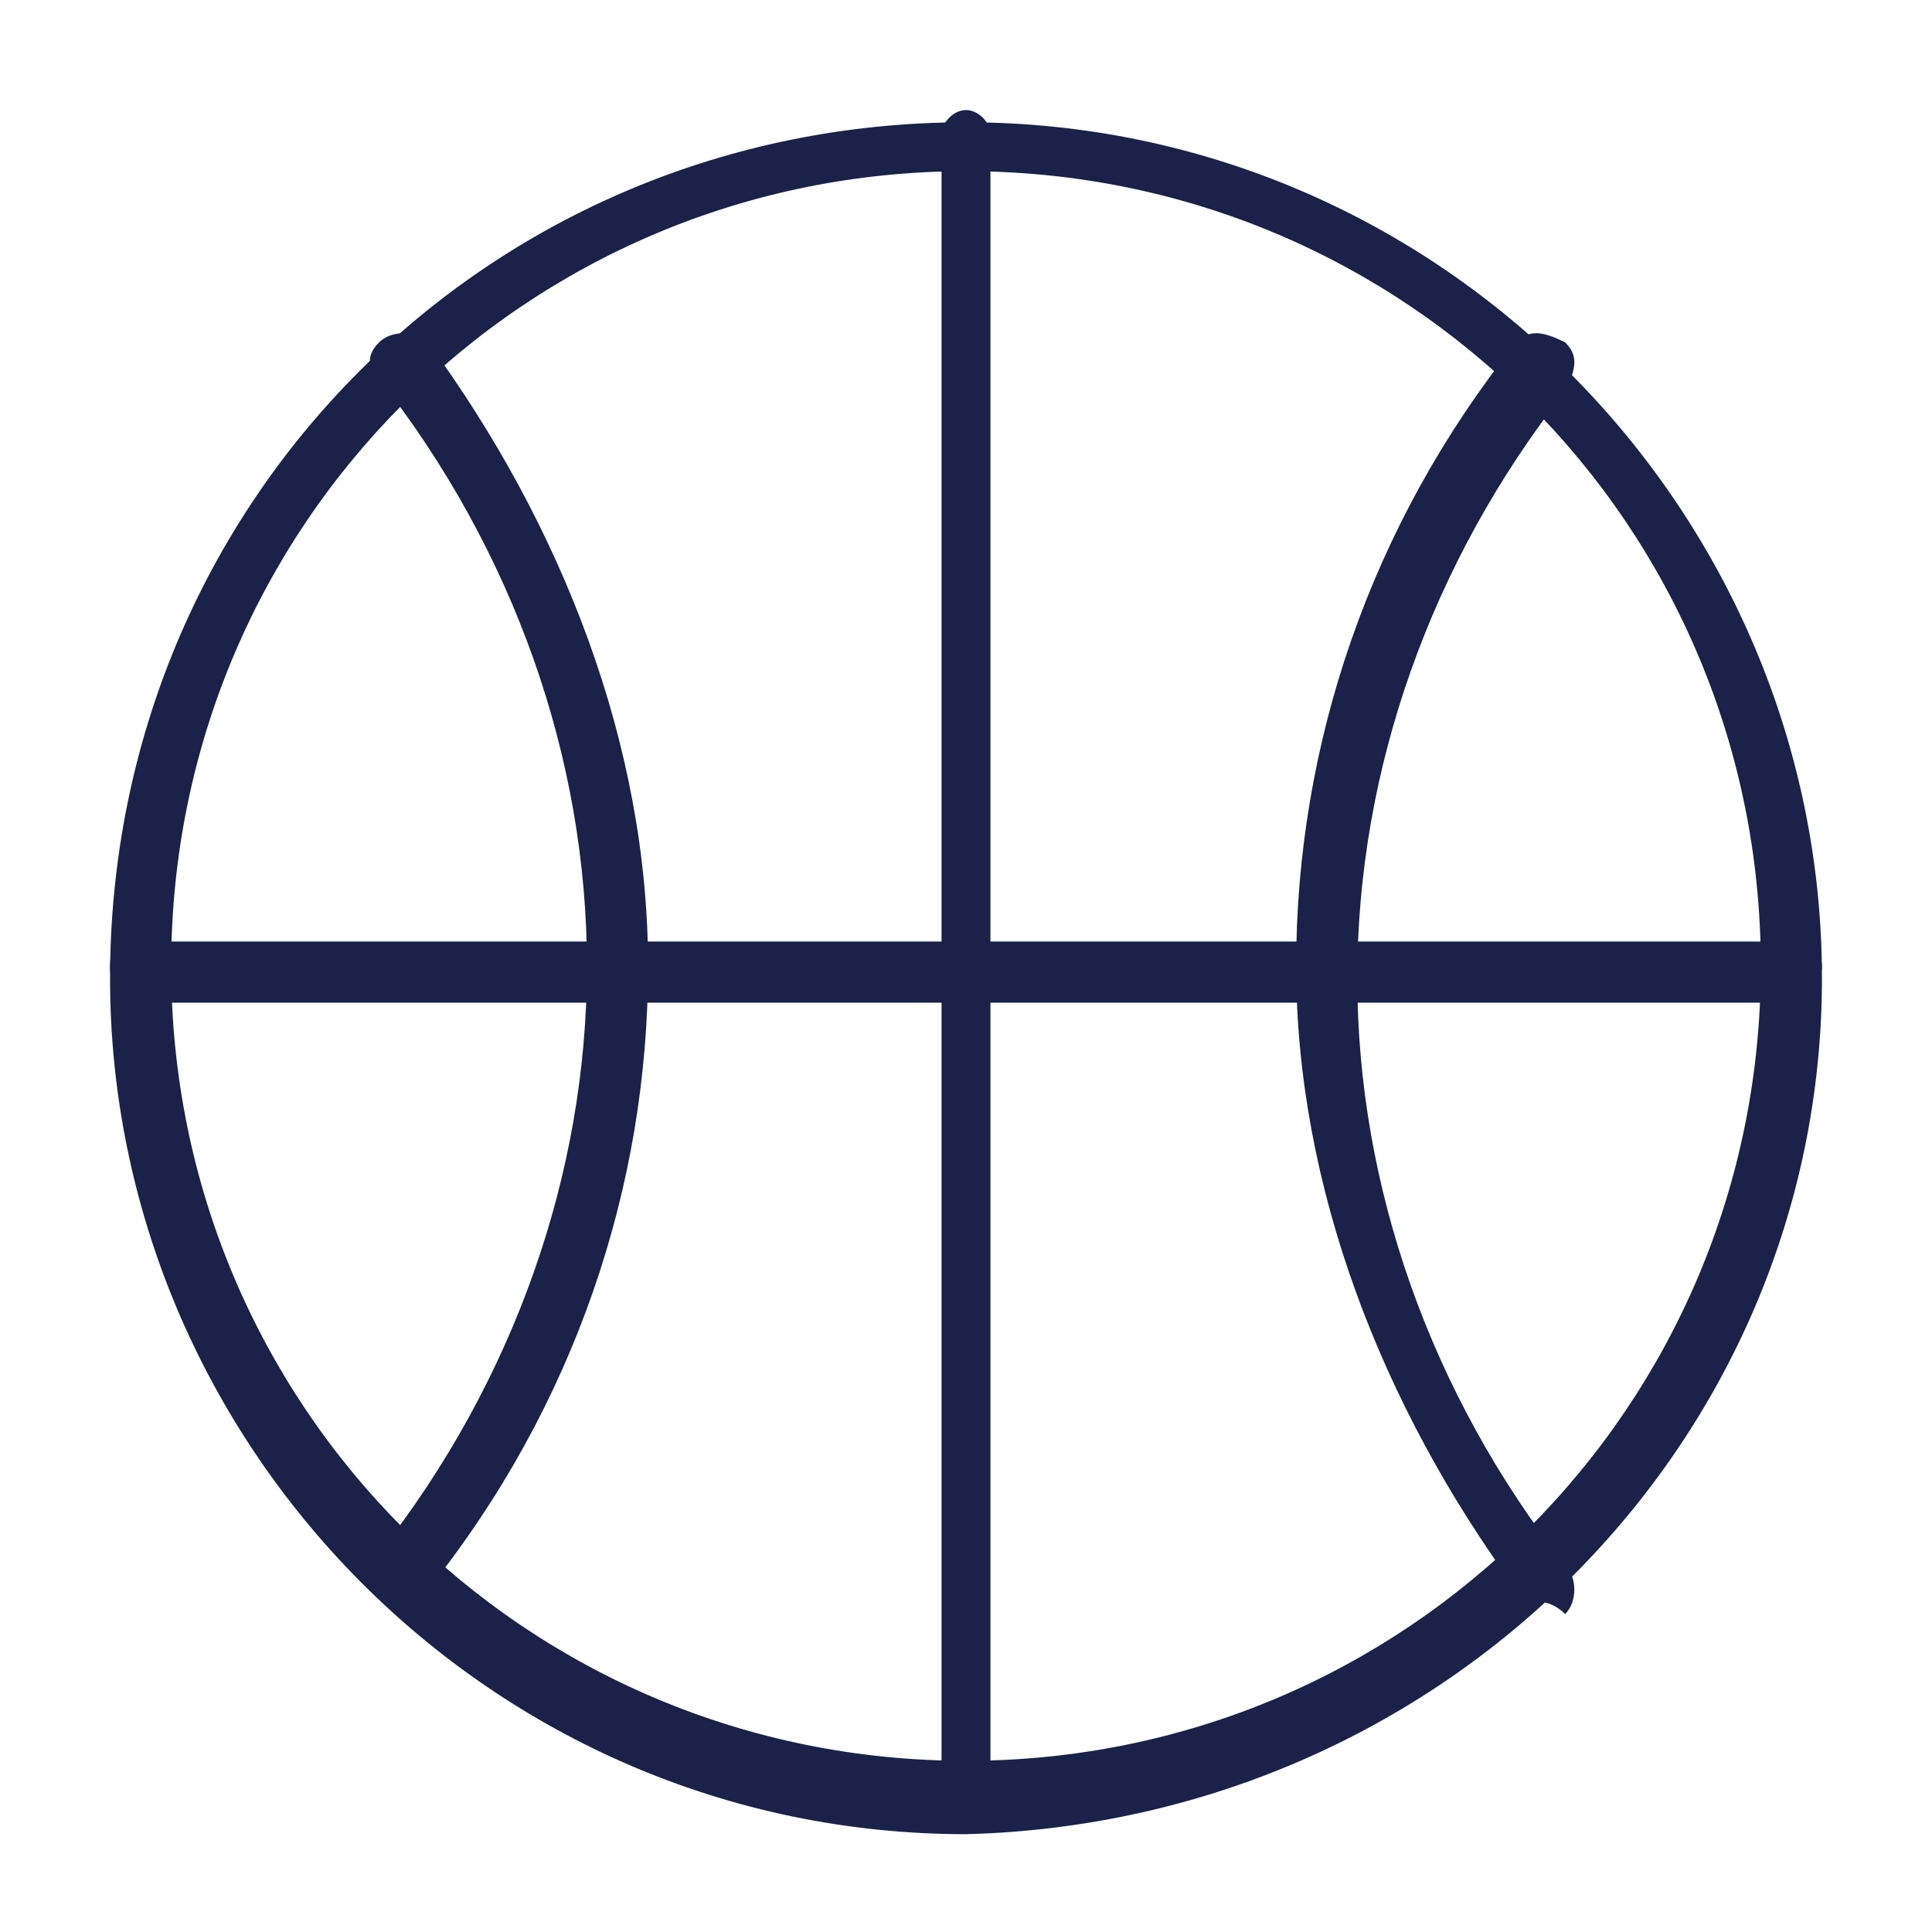
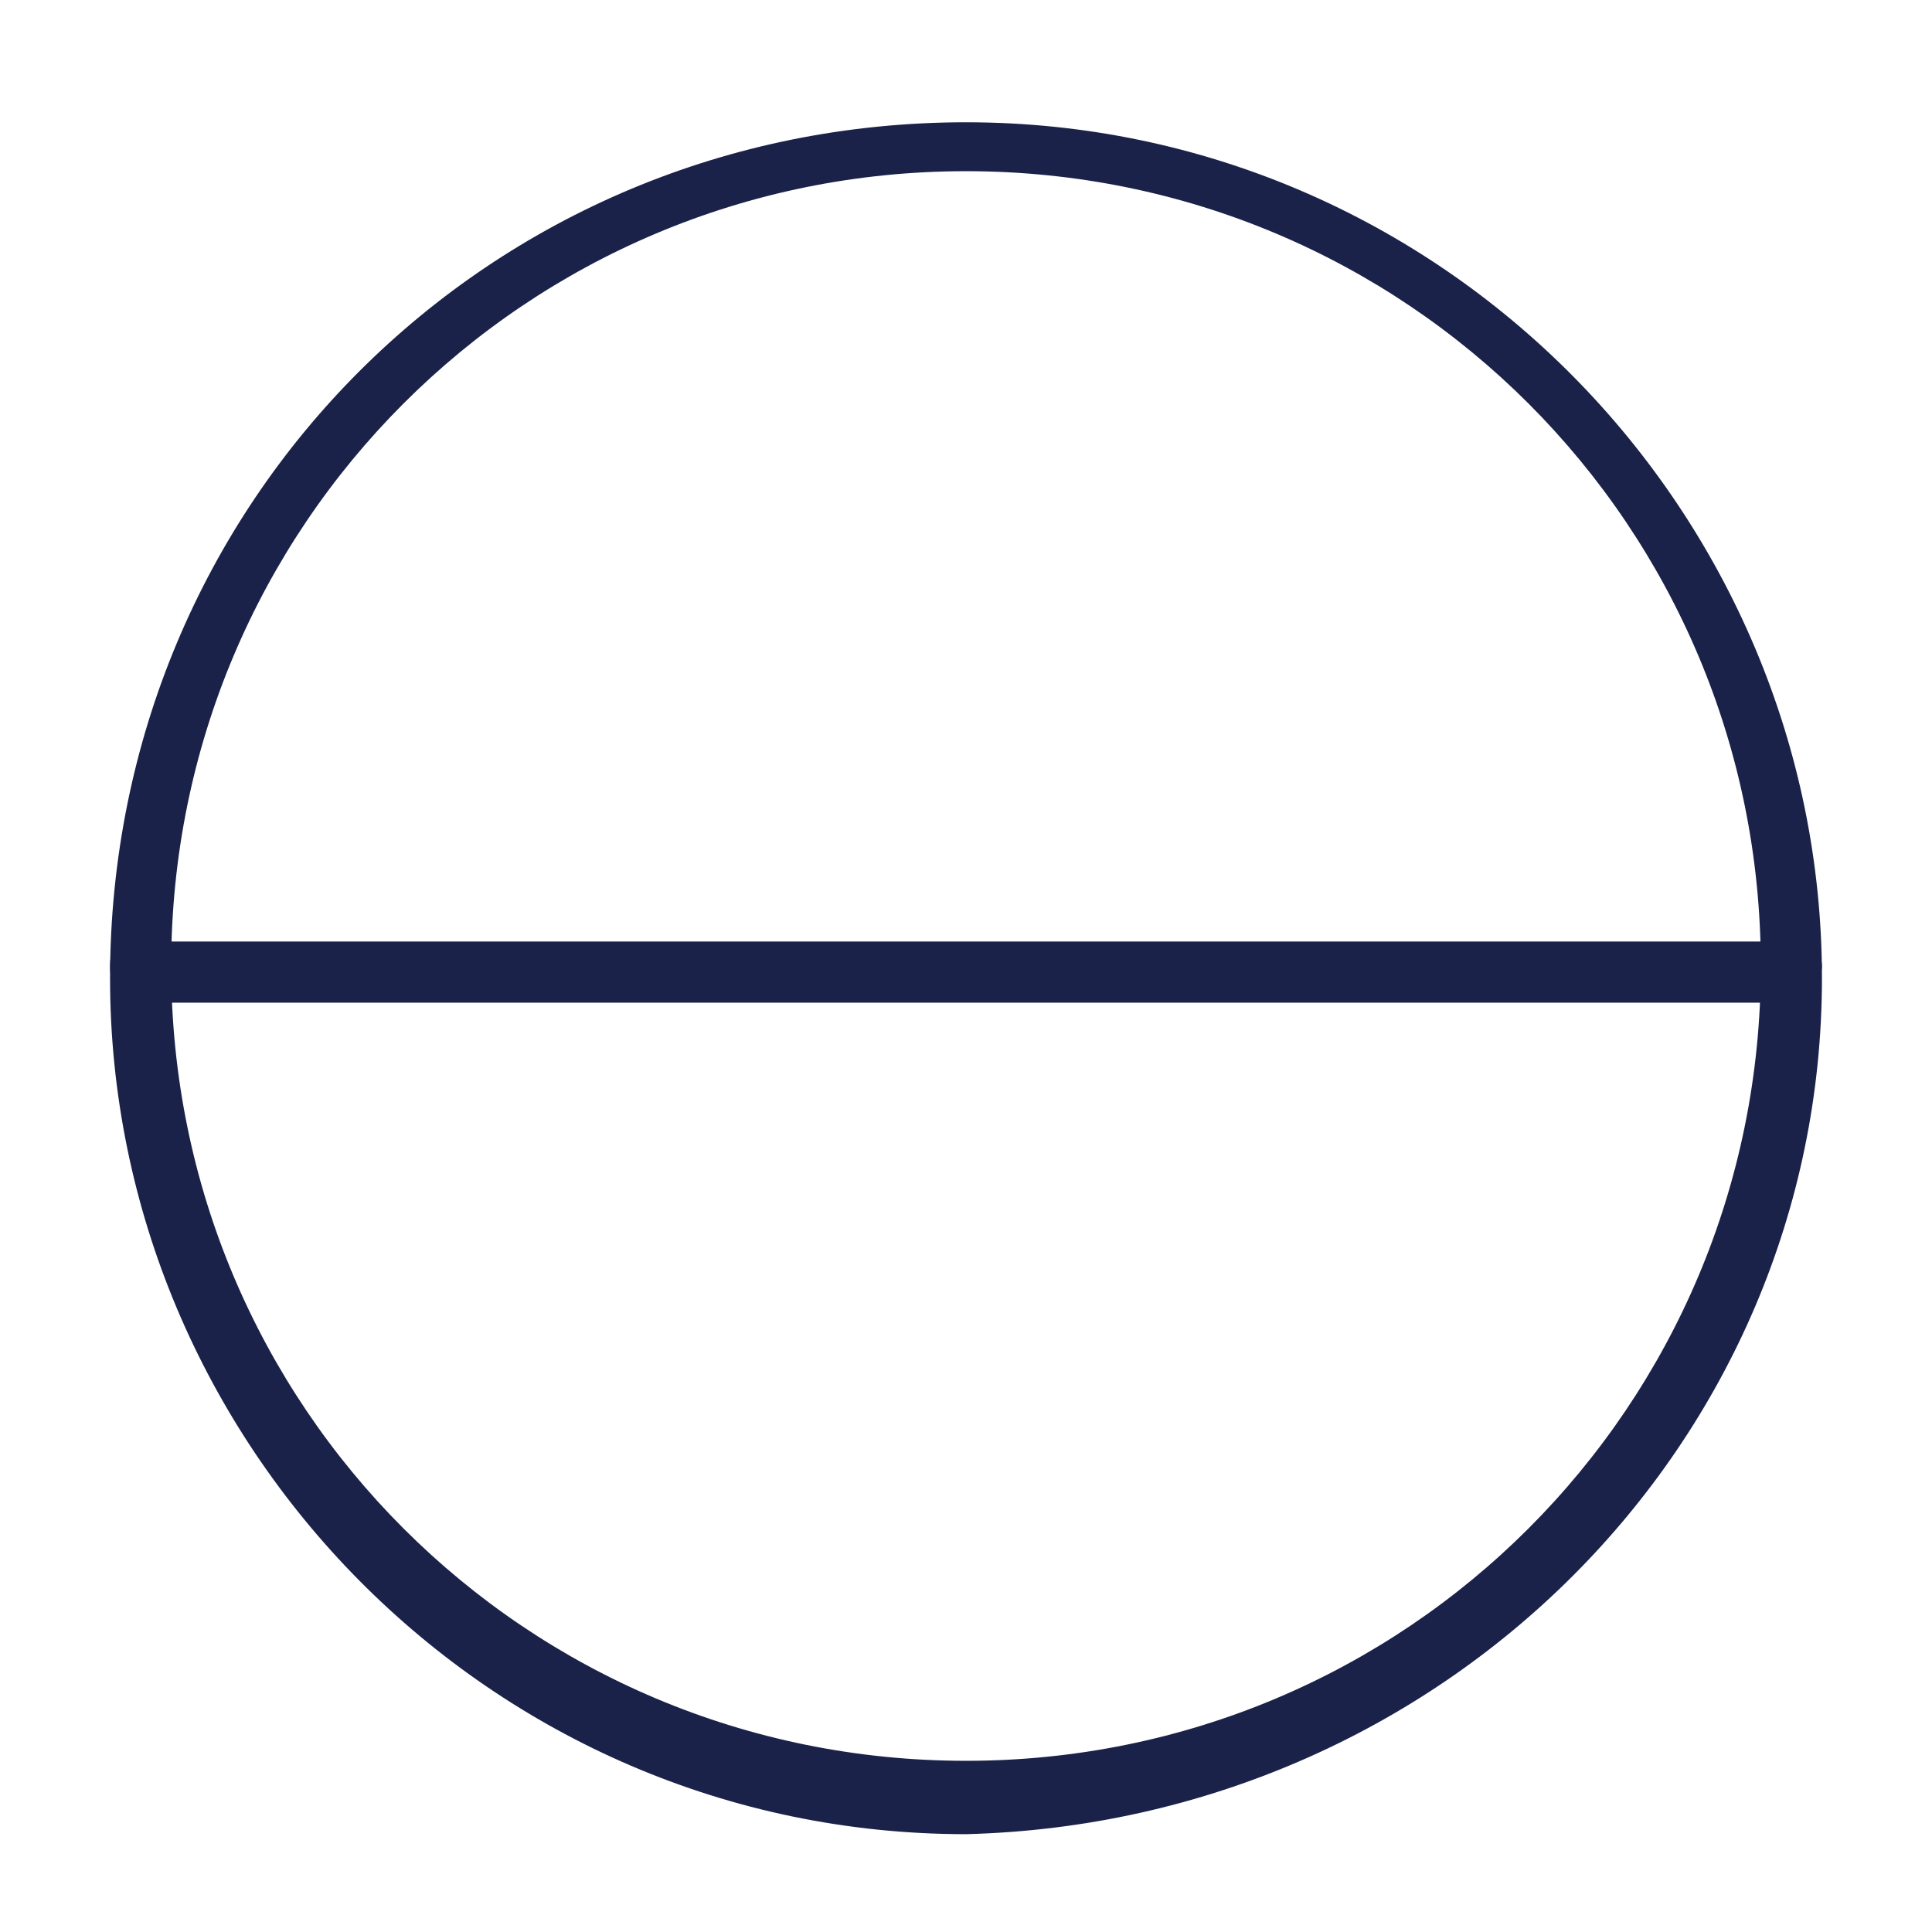
<svg xmlns="http://www.w3.org/2000/svg" id="Layer_1" x="0px" y="0px" viewBox="0 0 15.8 15.8" style="enable-background:new 0 0 15.8 15.8;" xml:space="preserve">
  <style type="text/css">
	.st0{fill:#1A2249;}
</style>
  <g>
    <g>
      <path class="st0" d="M7.9,15c-3.9,0-7-3.2-7-7c0-3.9,3.1-7,7-7c0,0,0,0,0,0c3.9,0,7,3.2,7,7C14.9,11.8,11.8,14.9,7.9,15z M7.9,1.4    c-3.6,0-6.5,2.9-6.5,6.5s2.9,6.5,6.5,6.5c3.6,0,6.5-2.9,6.5-6.5S11.5,1.4,7.9,1.4z" />
    </g>
    <g>
-       <path class="st0" d="M12.6,13.1c-0.1,0-0.1,0-0.2-0.1c-1.1-1.5-1.8-3.3-1.8-5.1c0-1.8,0.6-3.6,1.8-5.1c0.1-0.1,0.2-0.1,0.4,0    c0.1,0.1,0.1,0.2,0,0.4c-1.1,1.4-1.7,3.1-1.7,4.8c0,1.7,0.6,3.4,1.7,4.8c0.1,0.1,0.1,0.3,0,0.4C12.7,13.1,12.6,13.1,12.6,13.1z" />
-     </g>
+       </g>
    <g>
-       <path class="st0" d="M3.3,13.1c-0.1,0-0.1,0-0.2-0.1C3,13,3,12.8,3.1,12.7c1.1-1.4,1.7-3.1,1.7-4.8c0-1.7-0.6-3.4-1.7-4.8    C3,3,3,2.9,3.1,2.8c0.1-0.1,0.3-0.1,0.4,0c1.1,1.5,1.8,3.3,1.8,5.1c0,1.8-0.6,3.6-1.8,5.1C3.4,13.1,3.3,13.1,3.3,13.1z" />
-     </g>
+       </g>
    <g>
      <path class="st0" d="M14.7,8.2H1.2C1,8.2,0.9,8.1,0.9,7.9S1,7.7,1.2,7.7h13.5c0.1,0,0.2,0.1,0.2,0.2S14.8,8.2,14.7,8.2z" />
    </g>
    <g>
-       <path class="st0" d="M7.9,14.9c-0.1,0-0.2-0.1-0.2-0.2V1.1c0-0.1,0.1-0.2,0.2-0.2c0.1,0,0.2,0.1,0.2,0.2v13.6    C8.2,14.8,8.1,14.9,7.9,14.9z" />
-     </g>
+       </g>
  </g>
</svg>